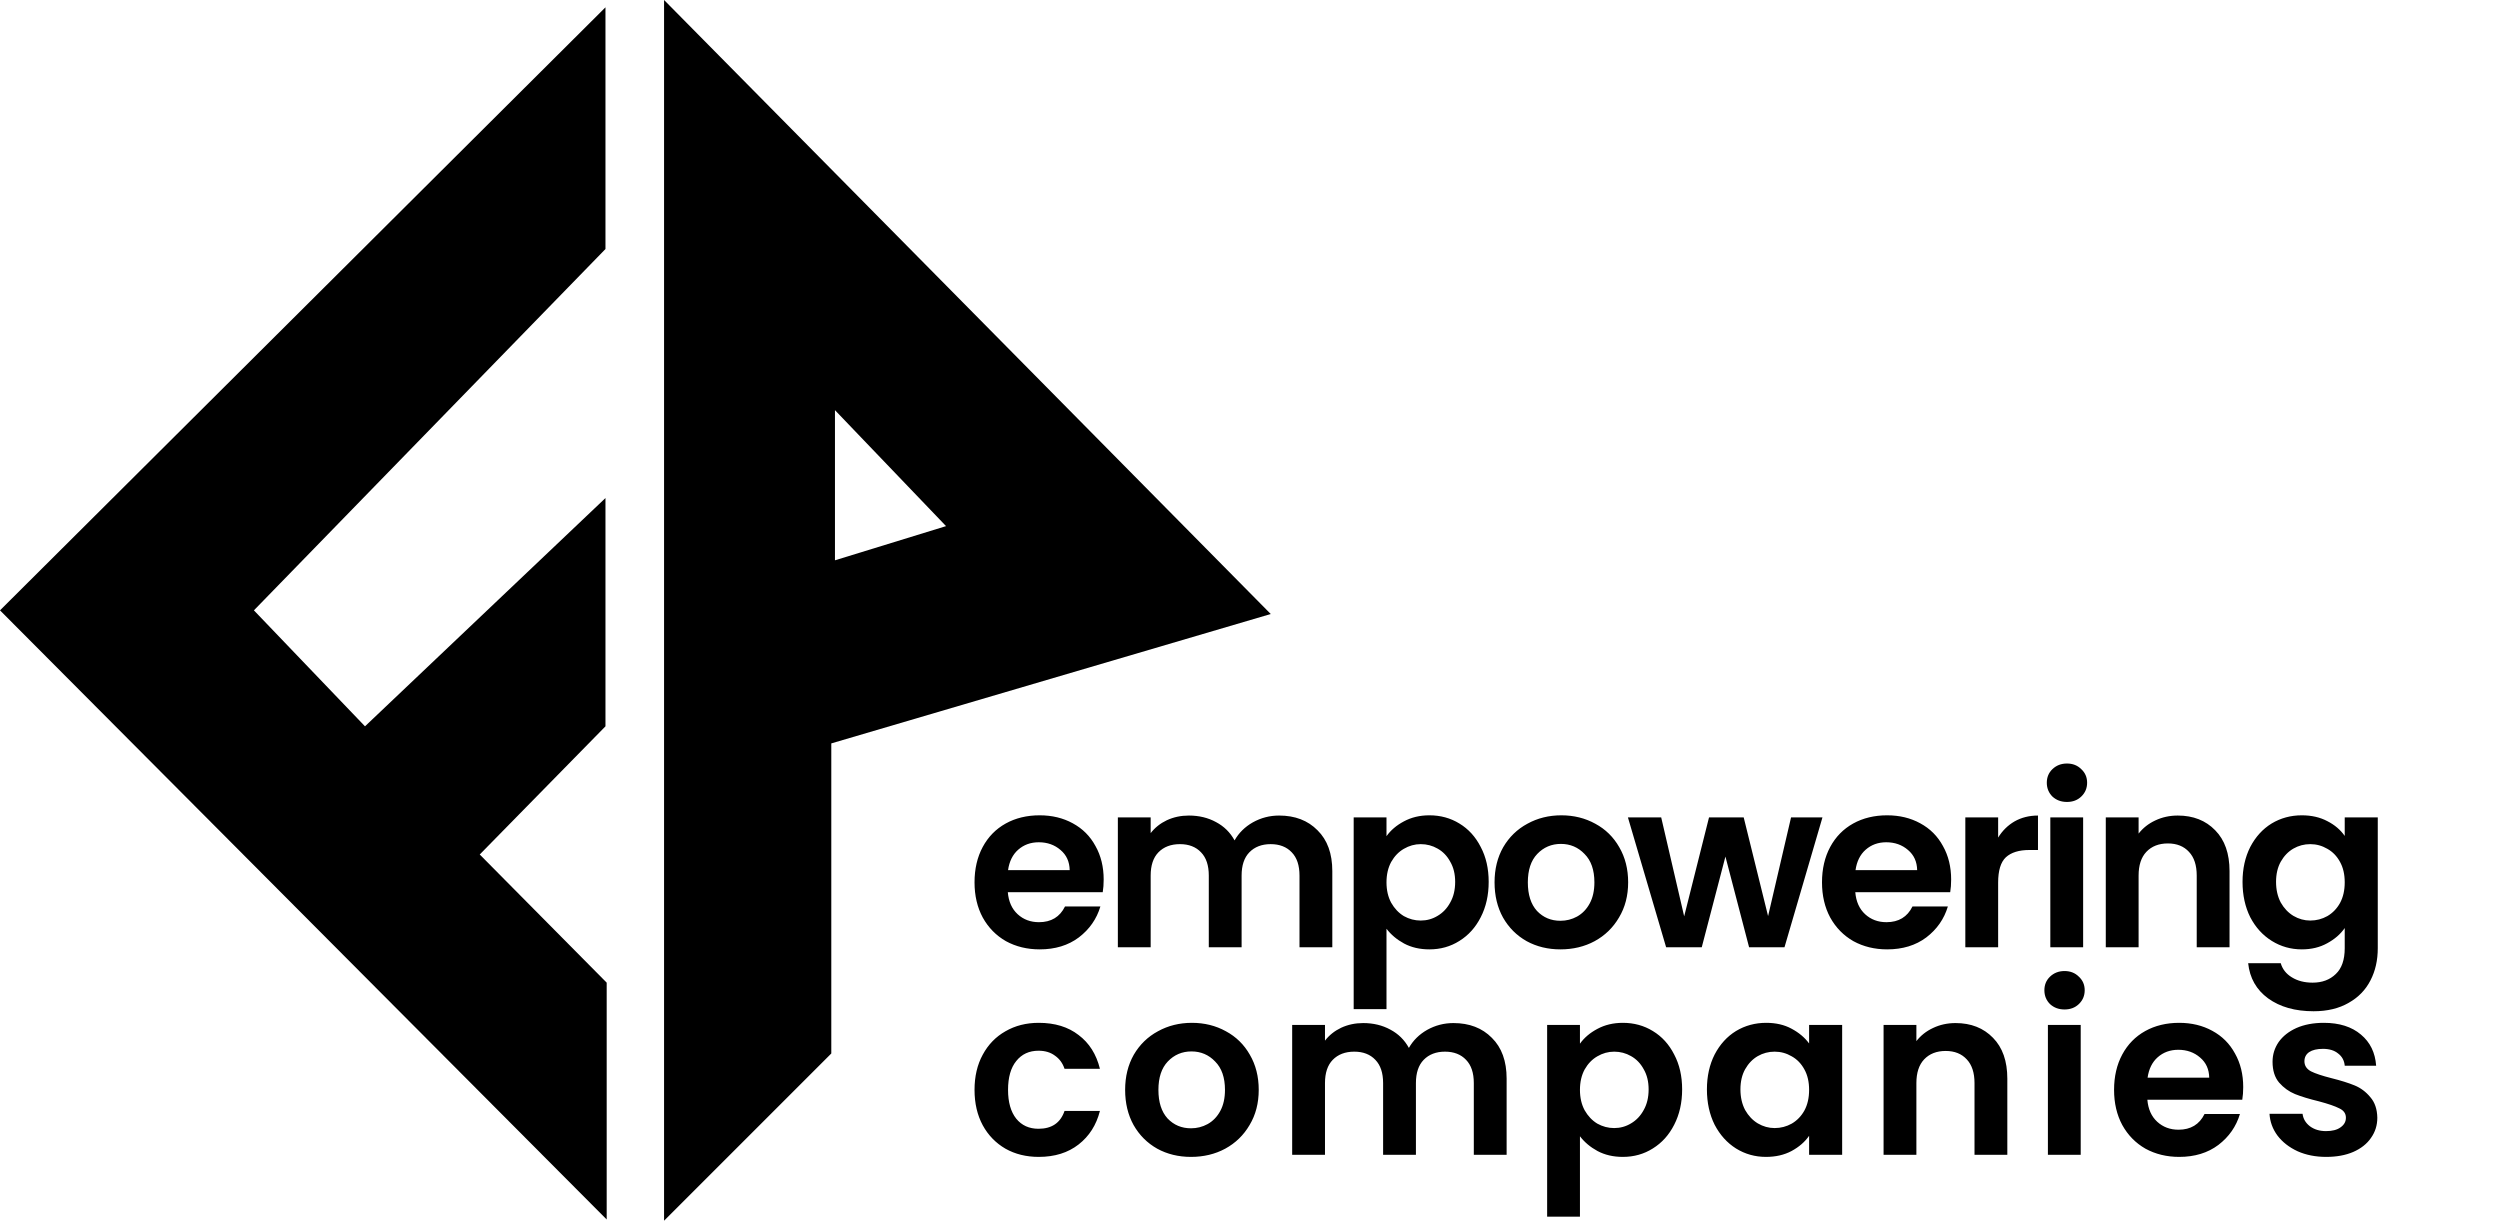
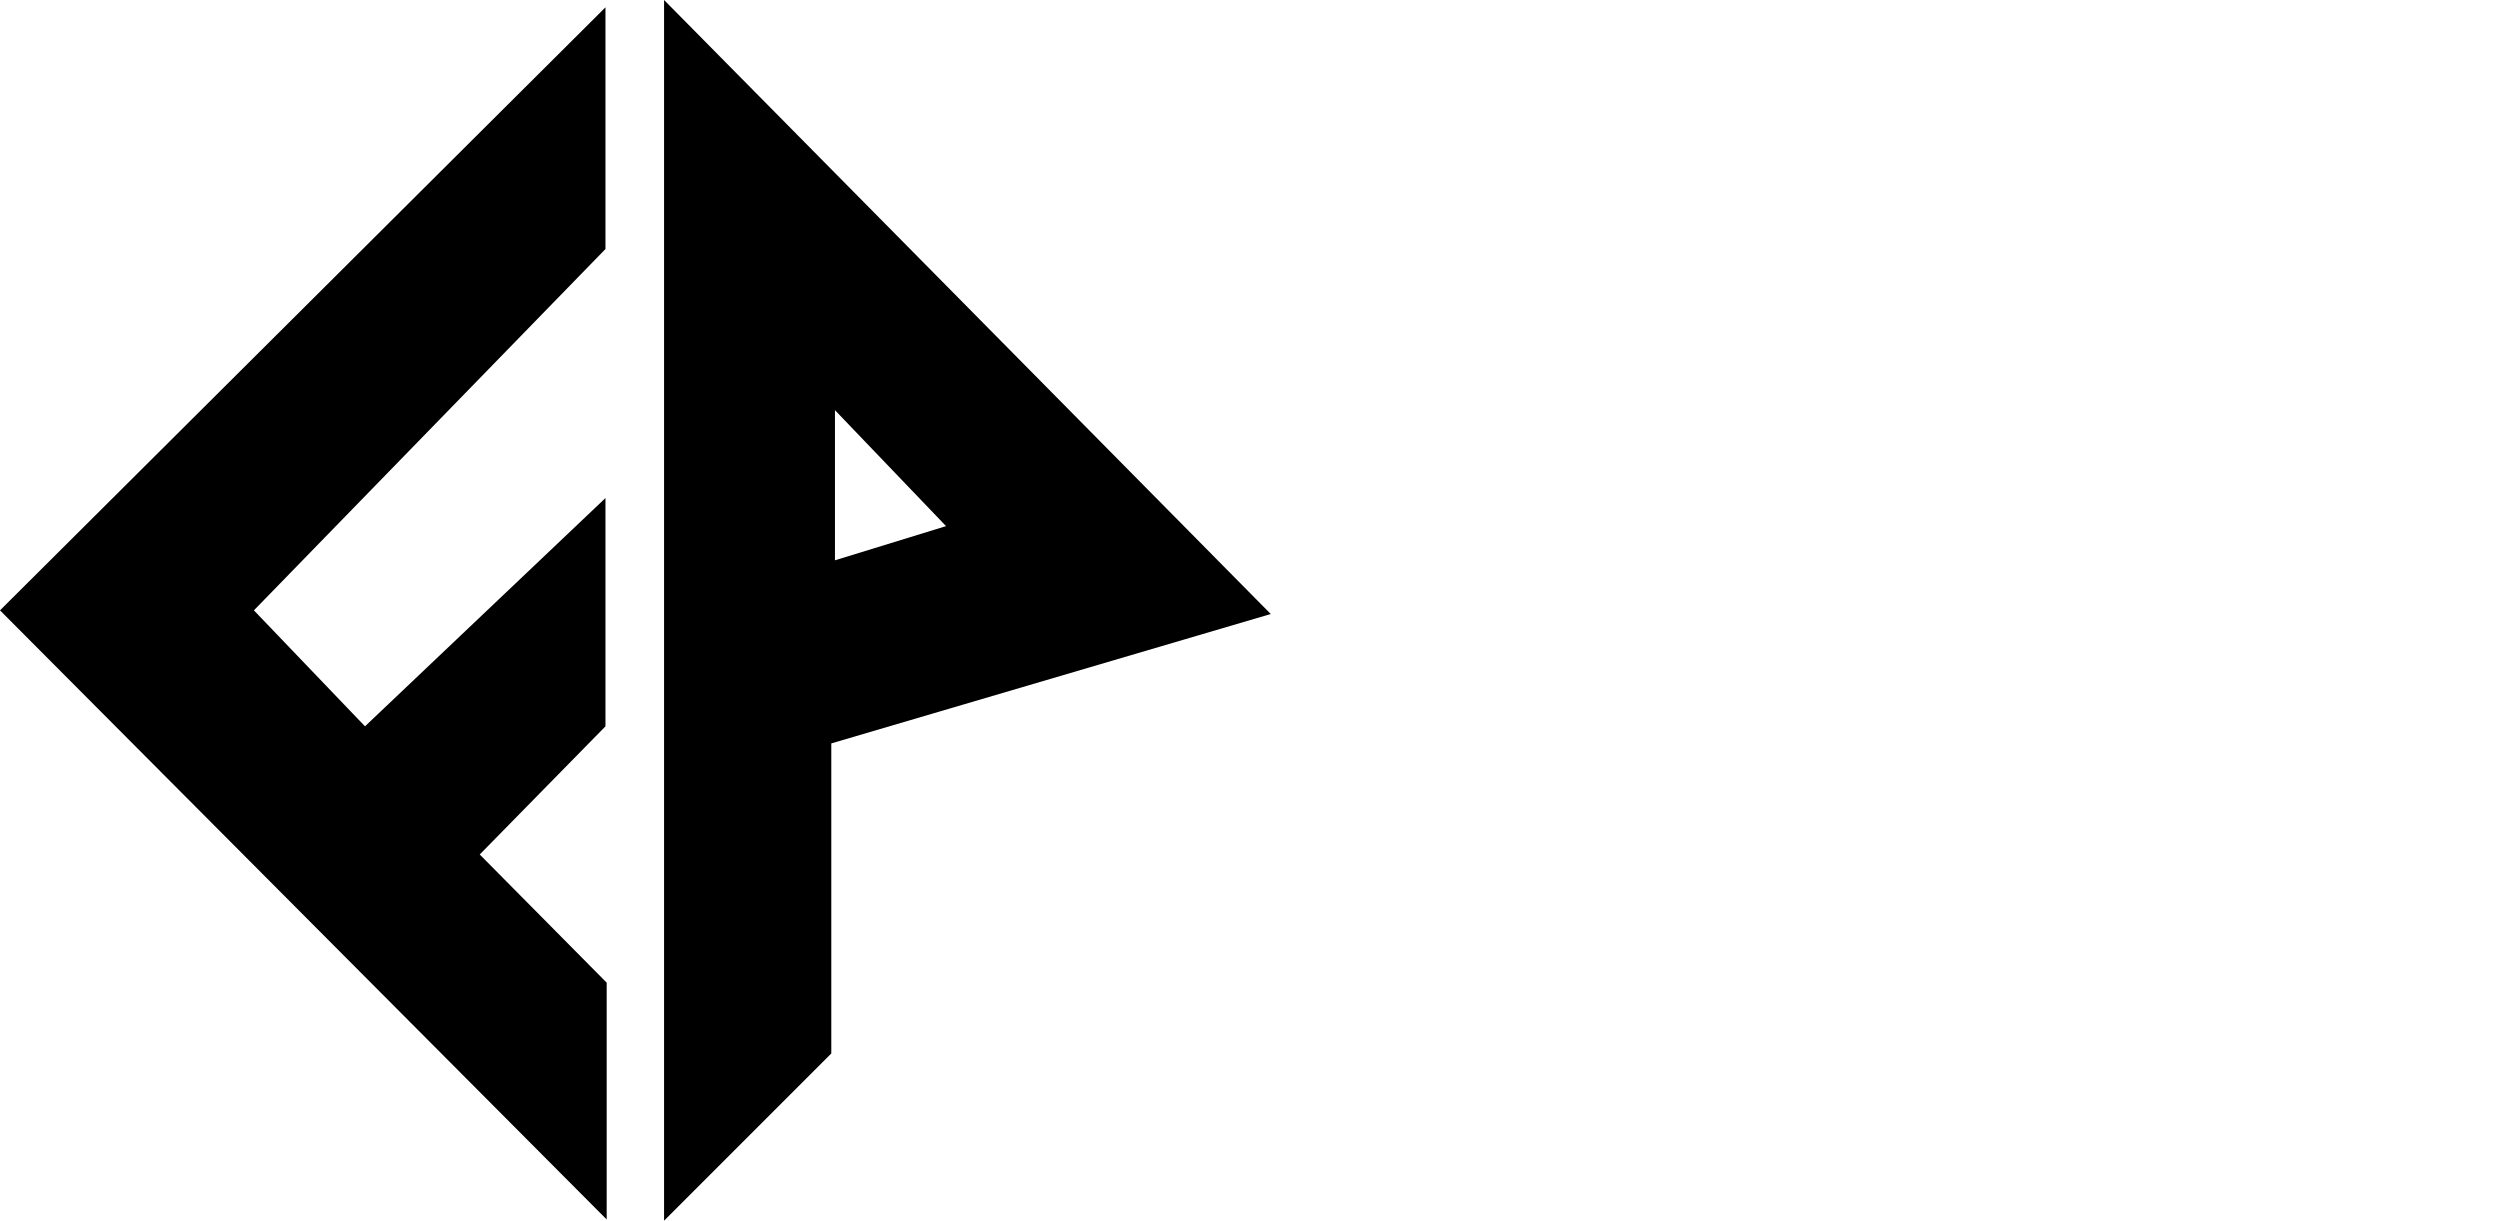
<svg xmlns="http://www.w3.org/2000/svg" width="1024" height="500" viewBox="0 0 1024 500" fill="none">
-   <path d="M399.168 446.408C399.168 440.904 400.288 436.104 402.528 432.008C404.768 427.848 407.872 424.648 411.84 422.408C415.808 420.104 420.352 418.952 425.472 418.952C432.064 418.952 437.504 420.616 441.792 423.944C446.144 427.208 449.056 431.816 450.528 437.768H436.032C435.264 435.464 433.952 433.672 432.096 432.392C430.304 431.048 428.064 430.376 425.376 430.376C421.536 430.376 418.496 431.784 416.256 434.6C414.016 437.352 412.896 441.288 412.896 446.408C412.896 451.464 414.016 455.4 416.256 458.216C418.496 460.968 421.536 462.344 425.376 462.344C430.816 462.344 434.368 459.912 436.032 455.048H450.528C449.056 460.808 446.144 465.384 441.792 468.776C437.44 472.168 432 473.864 425.472 473.864C420.352 473.864 415.808 472.744 411.84 470.504C407.872 468.2 404.768 465 402.528 460.904C400.288 456.744 399.168 451.912 399.168 446.408ZM487.83 473.864C482.71 473.864 478.102 472.744 474.006 470.504C469.91 468.2 466.678 464.968 464.31 460.808C462.006 456.648 460.854 451.848 460.854 446.408C460.854 440.968 462.038 436.168 464.406 432.008C466.838 427.848 470.134 424.648 474.294 422.408C478.454 420.104 483.094 418.952 488.214 418.952C493.334 418.952 497.974 420.104 502.134 422.408C506.294 424.648 509.558 427.848 511.926 432.008C514.358 436.168 515.574 440.968 515.574 446.408C515.574 451.848 514.326 456.648 511.83 460.808C509.398 464.968 506.07 468.2 501.846 470.504C497.686 472.744 493.014 473.864 487.83 473.864ZM487.83 462.152C490.262 462.152 492.534 461.576 494.646 460.424C496.822 459.208 498.55 457.416 499.83 455.048C501.11 452.68 501.75 449.8 501.75 446.408C501.75 441.352 500.406 437.48 497.718 434.792C495.094 432.04 491.862 430.664 488.022 430.664C484.182 430.664 480.95 432.04 478.326 434.792C475.766 437.48 474.486 441.352 474.486 446.408C474.486 451.464 475.734 455.368 478.23 458.12C480.79 460.808 483.99 462.152 487.83 462.152ZM595.321 419.048C601.849 419.048 607.097 421.064 611.065 425.096C615.097 429.064 617.113 434.632 617.113 441.8V473H603.673V443.624C603.673 439.464 602.617 436.296 600.505 434.12C598.393 431.88 595.513 430.76 591.865 430.76C588.217 430.76 585.305 431.88 583.129 434.12C581.017 436.296 579.961 439.464 579.961 443.624V473H566.521V443.624C566.521 439.464 565.465 436.296 563.353 434.12C561.241 431.88 558.361 430.76 554.713 430.76C551.001 430.76 548.057 431.88 545.881 434.12C543.769 436.296 542.713 439.464 542.713 443.624V473H529.273V419.816H542.713V426.248C544.441 424.008 546.649 422.248 549.337 420.968C552.089 419.688 555.097 419.048 558.361 419.048C562.521 419.048 566.233 419.944 569.497 421.736C572.761 423.464 575.289 425.96 577.081 429.224C578.809 426.152 581.305 423.688 584.569 421.832C587.897 419.976 591.481 419.048 595.321 419.048ZM647.147 427.496C648.875 425.064 651.243 423.048 654.251 421.448C657.323 419.784 660.811 418.952 664.715 418.952C669.259 418.952 673.355 420.072 677.003 422.312C680.715 424.552 683.627 427.752 685.739 431.912C687.915 436.008 689.003 440.776 689.003 446.216C689.003 451.656 687.915 456.488 685.739 460.712C683.627 464.872 680.715 468.104 677.003 470.408C673.355 472.712 669.259 473.864 664.715 473.864C660.811 473.864 657.355 473.064 654.347 471.464C651.403 469.864 649.003 467.848 647.147 465.416V498.344H633.707V419.816H647.147V427.496ZM675.275 446.216C675.275 443.016 674.603 440.264 673.259 437.96C671.979 435.592 670.251 433.8 668.075 432.584C665.963 431.368 663.659 430.76 661.163 430.76C658.731 430.76 656.427 431.4 654.251 432.68C652.139 433.896 650.411 435.688 649.067 438.056C647.787 440.424 647.147 443.208 647.147 446.408C647.147 449.608 647.787 452.392 649.067 454.76C650.411 457.128 652.139 458.952 654.251 460.232C656.427 461.448 658.731 462.056 661.163 462.056C663.659 462.056 665.963 461.416 668.075 460.136C670.251 458.856 671.979 457.032 673.259 454.664C674.603 452.296 675.275 449.48 675.275 446.216ZM699.153 446.216C699.153 440.84 700.209 436.072 702.321 431.912C704.497 427.752 707.409 424.552 711.057 422.312C714.769 420.072 718.897 418.952 723.441 418.952C727.409 418.952 730.865 419.752 733.809 421.352C736.817 422.952 739.217 424.968 741.009 427.4V419.816H754.545V473H741.009V465.224C739.281 467.72 736.881 469.8 733.809 471.464C730.801 473.064 727.313 473.864 723.345 473.864C718.865 473.864 714.769 472.712 711.057 470.408C707.409 468.104 704.497 464.872 702.321 460.712C700.209 456.488 699.153 451.656 699.153 446.216ZM741.009 446.408C741.009 443.144 740.369 440.36 739.089 438.056C737.809 435.688 736.081 433.896 733.905 432.68C731.729 431.4 729.393 430.76 726.897 430.76C724.401 430.76 722.097 431.368 719.985 432.584C717.873 433.8 716.145 435.592 714.801 437.96C713.521 440.264 712.881 443.016 712.881 446.216C712.881 449.416 713.521 452.232 714.801 454.664C716.145 457.032 717.873 458.856 719.985 460.136C722.161 461.416 724.465 462.056 726.897 462.056C729.393 462.056 731.729 461.448 733.905 460.232C736.081 458.952 737.809 457.16 739.089 454.856C740.369 452.488 741.009 449.672 741.009 446.408ZM800.984 419.048C807.32 419.048 812.44 421.064 816.344 425.096C820.248 429.064 822.2 434.632 822.2 441.8V473H808.76V443.624C808.76 439.4 807.704 436.168 805.592 433.928C803.48 431.624 800.6 430.472 796.952 430.472C793.24 430.472 790.296 431.624 788.12 433.928C786.008 436.168 784.952 439.4 784.952 443.624V473H771.512V419.816H784.952V426.44C786.744 424.136 789.016 422.344 791.768 421.064C794.584 419.72 797.656 419.048 800.984 419.048ZM845.636 413.48C843.268 413.48 841.284 412.744 839.684 411.272C838.148 409.736 837.38 407.848 837.38 405.608C837.38 403.368 838.148 401.512 839.684 400.04C841.284 398.504 843.268 397.736 845.636 397.736C848.004 397.736 849.956 398.504 851.492 400.04C853.092 401.512 853.892 403.368 853.892 405.608C853.892 407.848 853.092 409.736 851.492 411.272C849.956 412.744 848.004 413.48 845.636 413.48ZM852.26 419.816V473H838.82V419.816H852.26ZM918.819 445.256C918.819 447.176 918.691 448.904 918.435 450.44H879.555C879.875 454.28 881.219 457.288 883.587 459.464C885.955 461.64 888.867 462.728 892.323 462.728C897.315 462.728 900.867 460.584 902.979 456.296H917.475C915.939 461.416 912.995 465.64 908.643 468.968C904.291 472.232 898.947 473.864 892.611 473.864C887.491 473.864 882.883 472.744 878.787 470.504C874.755 468.2 871.587 464.968 869.283 460.808C867.043 456.648 865.923 451.848 865.923 446.408C865.923 440.904 867.043 436.072 869.283 431.912C871.523 427.752 874.659 424.552 878.691 422.312C882.723 420.072 887.363 418.952 892.611 418.952C897.667 418.952 902.179 420.04 906.147 422.216C910.179 424.392 913.283 427.496 915.459 431.528C917.699 435.496 918.819 440.072 918.819 445.256ZM904.899 441.416C904.835 437.96 903.587 435.208 901.155 433.16C898.723 431.048 895.747 429.992 892.227 429.992C888.899 429.992 886.083 431.016 883.779 433.064C881.539 435.048 880.163 437.832 879.651 441.416H904.899ZM952.821 473.864C948.469 473.864 944.565 473.096 941.109 471.56C937.653 469.96 934.901 467.816 932.853 465.128C930.869 462.44 929.781 459.464 929.589 456.2H943.125C943.381 458.248 944.373 459.944 946.101 461.288C947.893 462.632 950.101 463.304 952.725 463.304C955.285 463.304 957.269 462.792 958.677 461.768C960.149 460.744 960.885 459.432 960.885 457.832C960.885 456.104 959.989 454.824 958.197 453.992C956.469 453.096 953.685 452.136 949.845 451.112C945.877 450.152 942.613 449.16 940.053 448.136C937.557 447.112 935.381 445.544 933.525 443.432C931.733 441.32 930.837 438.472 930.837 434.888C930.837 431.944 931.669 429.256 933.333 426.824C935.061 424.392 937.493 422.472 940.629 421.064C943.829 419.656 947.573 418.952 951.861 418.952C958.197 418.952 963.253 420.552 967.029 423.752C970.805 426.888 972.885 431.144 973.269 436.52H960.405C960.213 434.408 959.317 432.744 957.717 431.528C956.181 430.248 954.101 429.608 951.477 429.608C949.045 429.608 947.157 430.056 945.813 430.952C944.533 431.848 943.893 433.096 943.893 434.696C943.893 436.488 944.789 437.864 946.581 438.824C948.373 439.72 951.157 440.648 954.933 441.608C958.773 442.568 961.941 443.56 964.437 444.584C966.933 445.608 969.077 447.208 970.869 449.384C972.725 451.496 973.685 454.312 973.749 457.832C973.749 460.904 972.885 463.656 971.157 466.088C969.493 468.52 967.061 470.44 963.861 471.848C960.725 473.192 957.045 473.864 952.821 473.864Z" fill="black" />
-   <path d="M452.064 360.256C452.064 362.176 451.936 363.904 451.68 365.44H412.8C413.12 369.28 414.464 372.288 416.832 374.464C419.2 376.64 422.112 377.728 425.568 377.728C430.56 377.728 434.112 375.584 436.224 371.296H450.72C449.184 376.416 446.24 380.64 441.888 383.968C437.536 387.232 432.192 388.864 425.856 388.864C420.736 388.864 416.128 387.744 412.032 385.504C408 383.2 404.832 379.968 402.528 375.808C400.288 371.648 399.168 366.848 399.168 361.408C399.168 355.904 400.288 351.072 402.528 346.912C404.768 342.752 407.904 339.552 411.936 337.312C415.968 335.072 420.608 333.952 425.856 333.952C430.912 333.952 435.424 335.04 439.392 337.216C443.424 339.392 446.528 342.496 448.704 346.528C450.944 350.496 452.064 355.072 452.064 360.256ZM438.144 356.416C438.08 352.96 436.832 350.208 434.4 348.16C431.968 346.048 428.992 344.992 425.472 344.992C422.144 344.992 419.328 346.016 417.024 348.064C414.784 350.048 413.408 352.832 412.896 356.416H438.144ZM523.922 334.048C530.45 334.048 535.698 336.064 539.666 340.096C543.698 344.064 545.714 349.632 545.714 356.8V388H532.274V358.624C532.274 354.464 531.218 351.296 529.106 349.12C526.994 346.88 524.114 345.76 520.466 345.76C516.818 345.76 513.906 346.88 511.73 349.12C509.618 351.296 508.562 354.464 508.562 358.624V388H495.122V358.624C495.122 354.464 494.066 351.296 491.954 349.12C489.842 346.88 486.962 345.76 483.314 345.76C479.602 345.76 476.658 346.88 474.482 349.12C472.37 351.296 471.314 354.464 471.314 358.624V388H457.874V334.816H471.314V341.248C473.042 339.008 475.25 337.248 477.938 335.968C480.69 334.688 483.698 334.048 486.962 334.048C491.122 334.048 494.834 334.944 498.098 336.736C501.362 338.464 503.89 340.96 505.682 344.224C507.41 341.152 509.906 338.688 513.17 336.832C516.498 334.976 520.082 334.048 523.922 334.048ZM567.908 342.496C569.636 340.064 572.004 338.048 575.012 336.448C578.084 334.784 581.572 333.952 585.476 333.952C590.02 333.952 594.116 335.072 597.764 337.312C601.476 339.552 604.388 342.752 606.5 346.912C608.676 351.008 609.764 355.776 609.764 361.216C609.764 366.656 608.676 371.488 606.5 375.712C604.388 379.872 601.476 383.104 597.764 385.408C594.116 387.712 590.02 388.864 585.476 388.864C581.572 388.864 578.116 388.064 575.108 386.464C572.164 384.864 569.764 382.848 567.908 380.416V413.344H554.468V334.816H567.908V342.496ZM596.036 361.216C596.036 358.016 595.364 355.264 594.02 352.96C592.74 350.592 591.012 348.8 588.836 347.584C586.724 346.368 584.42 345.76 581.924 345.76C579.492 345.76 577.188 346.4 575.012 347.68C572.9 348.896 571.172 350.688 569.828 353.056C568.548 355.424 567.908 358.208 567.908 361.408C567.908 364.608 568.548 367.392 569.828 369.76C571.172 372.128 572.9 373.952 575.012 375.232C577.188 376.448 579.492 377.056 581.924 377.056C584.42 377.056 586.724 376.416 588.836 375.136C591.012 373.856 592.74 372.032 594.02 369.664C595.364 367.296 596.036 364.48 596.036 361.216ZM639.146 388.864C634.026 388.864 629.418 387.744 625.322 385.504C621.226 383.2 617.994 379.968 615.626 375.808C613.322 371.648 612.17 366.848 612.17 361.408C612.17 355.968 613.354 351.168 615.722 347.008C618.154 342.848 621.45 339.648 625.61 337.408C629.77 335.104 634.41 333.952 639.53 333.952C644.65 333.952 649.29 335.104 653.45 337.408C657.61 339.648 660.874 342.848 663.242 347.008C665.674 351.168 666.89 355.968 666.89 361.408C666.89 366.848 665.642 371.648 663.146 375.808C660.714 379.968 657.386 383.2 653.162 385.504C649.002 387.744 644.33 388.864 639.146 388.864ZM639.146 377.152C641.578 377.152 643.85 376.576 645.962 375.424C648.138 374.208 649.866 372.416 651.146 370.048C652.426 367.68 653.066 364.8 653.066 361.408C653.066 356.352 651.722 352.48 649.034 349.792C646.41 347.04 643.178 345.664 639.338 345.664C635.498 345.664 632.266 347.04 629.642 349.792C627.082 352.48 625.802 356.352 625.802 361.408C625.802 366.464 627.05 370.368 629.546 373.12C632.106 375.808 635.306 377.152 639.146 377.152ZM746.477 334.816L730.925 388H716.429L706.733 350.848L697.037 388H682.445L666.797 334.816H680.429L689.837 375.328L700.013 334.816H714.221L724.205 375.232L733.613 334.816H746.477ZM799.189 360.256C799.189 362.176 799.061 363.904 798.805 365.44H759.925C760.245 369.28 761.589 372.288 763.957 374.464C766.325 376.64 769.237 377.728 772.693 377.728C777.685 377.728 781.237 375.584 783.349 371.296H797.845C796.309 376.416 793.365 380.64 789.013 383.968C784.661 387.232 779.317 388.864 772.981 388.864C767.861 388.864 763.253 387.744 759.157 385.504C755.125 383.2 751.957 379.968 749.653 375.808C747.413 371.648 746.293 366.848 746.293 361.408C746.293 355.904 747.413 351.072 749.653 346.912C751.893 342.752 755.029 339.552 759.061 337.312C763.093 335.072 767.733 333.952 772.981 333.952C778.037 333.952 782.549 335.04 786.517 337.216C790.549 339.392 793.653 342.496 795.829 346.528C798.069 350.496 799.189 355.072 799.189 360.256ZM785.269 356.416C785.205 352.96 783.957 350.208 781.525 348.16C779.093 346.048 776.117 344.992 772.597 344.992C769.269 344.992 766.453 346.016 764.149 348.064C761.909 350.048 760.533 352.832 760.021 356.416H785.269ZM818.439 343.072C820.167 340.256 822.407 338.048 825.159 336.448C827.975 334.848 831.175 334.048 834.759 334.048V348.16H831.207C826.983 348.16 823.783 349.152 821.607 351.136C819.495 353.12 818.439 356.576 818.439 361.504V388H804.999V334.816H818.439V343.072ZM846.628 328.48C844.26 328.48 842.276 327.744 840.676 326.272C839.14 324.736 838.372 322.848 838.372 320.608C838.372 318.368 839.14 316.512 840.676 315.04C842.276 313.504 844.26 312.736 846.628 312.736C848.996 312.736 850.948 313.504 852.484 315.04C854.084 316.512 854.884 318.368 854.884 320.608C854.884 322.848 854.084 324.736 852.484 326.272C850.948 327.744 848.996 328.48 846.628 328.48ZM853.252 334.816V388H839.812V334.816H853.252ZM892.002 334.048C898.338 334.048 903.458 336.064 907.362 340.096C911.266 344.064 913.218 349.632 913.218 356.8V388H899.778V358.624C899.778 354.4 898.722 351.168 896.61 348.928C894.498 346.624 891.618 345.472 887.97 345.472C884.258 345.472 881.314 346.624 879.138 348.928C877.026 351.168 875.97 354.4 875.97 358.624V388H862.53V334.816H875.97V341.44C877.762 339.136 880.034 337.344 882.786 336.064C885.602 334.72 888.674 334.048 892.002 334.048ZM942.831 333.952C946.799 333.952 950.287 334.752 953.295 336.352C956.303 337.888 958.671 339.904 960.399 342.4V334.816H973.935V388.384C973.935 393.312 972.943 397.696 970.959 401.536C968.975 405.44 965.999 408.512 962.031 410.752C958.063 413.056 953.263 414.208 947.631 414.208C940.079 414.208 933.871 412.448 929.007 408.928C924.207 405.408 921.487 400.608 920.847 394.528H934.191C934.895 396.96 936.399 398.88 938.703 400.288C941.071 401.76 943.919 402.496 947.247 402.496C951.151 402.496 954.319 401.312 956.751 398.944C959.183 396.64 960.399 393.12 960.399 388.384V380.128C958.671 382.624 956.271 384.704 953.199 386.368C950.191 388.032 946.735 388.864 942.831 388.864C938.351 388.864 934.255 387.712 930.543 385.408C926.831 383.104 923.887 379.872 921.711 375.712C919.599 371.488 918.543 366.656 918.543 361.216C918.543 355.84 919.599 351.072 921.711 346.912C923.887 342.752 926.799 339.552 930.447 337.312C934.159 335.072 938.287 333.952 942.831 333.952ZM960.399 361.408C960.399 358.144 959.759 355.36 958.479 353.056C957.199 350.688 955.471 348.896 953.295 347.68C951.119 346.4 948.783 345.76 946.287 345.76C943.791 345.76 941.487 346.368 939.375 347.584C937.263 348.8 935.535 350.592 934.191 352.96C932.911 355.264 932.271 358.016 932.271 361.216C932.271 364.416 932.911 367.232 934.191 369.664C935.535 372.032 937.263 373.856 939.375 375.136C941.551 376.416 943.855 377.056 946.287 377.056C948.783 377.056 951.119 376.448 953.295 375.232C955.471 373.952 957.199 372.16 958.479 369.856C959.759 367.488 960.399 364.672 960.399 361.408Z" fill="black" />
  <path d="M0 250L248.5 499.5V402.5L196.5 350L248 297.5V204L149.5 297.5L104 250L248 102V3L0 250Z" fill="black" />
  <path fill-rule="evenodd" clip-rule="evenodd" d="M272 500V0L520.5 251.5L340.5 304.5V431.5L272 500ZM342 229.5V168L387.5 215.5L342 229.5Z" fill="black" />
</svg>